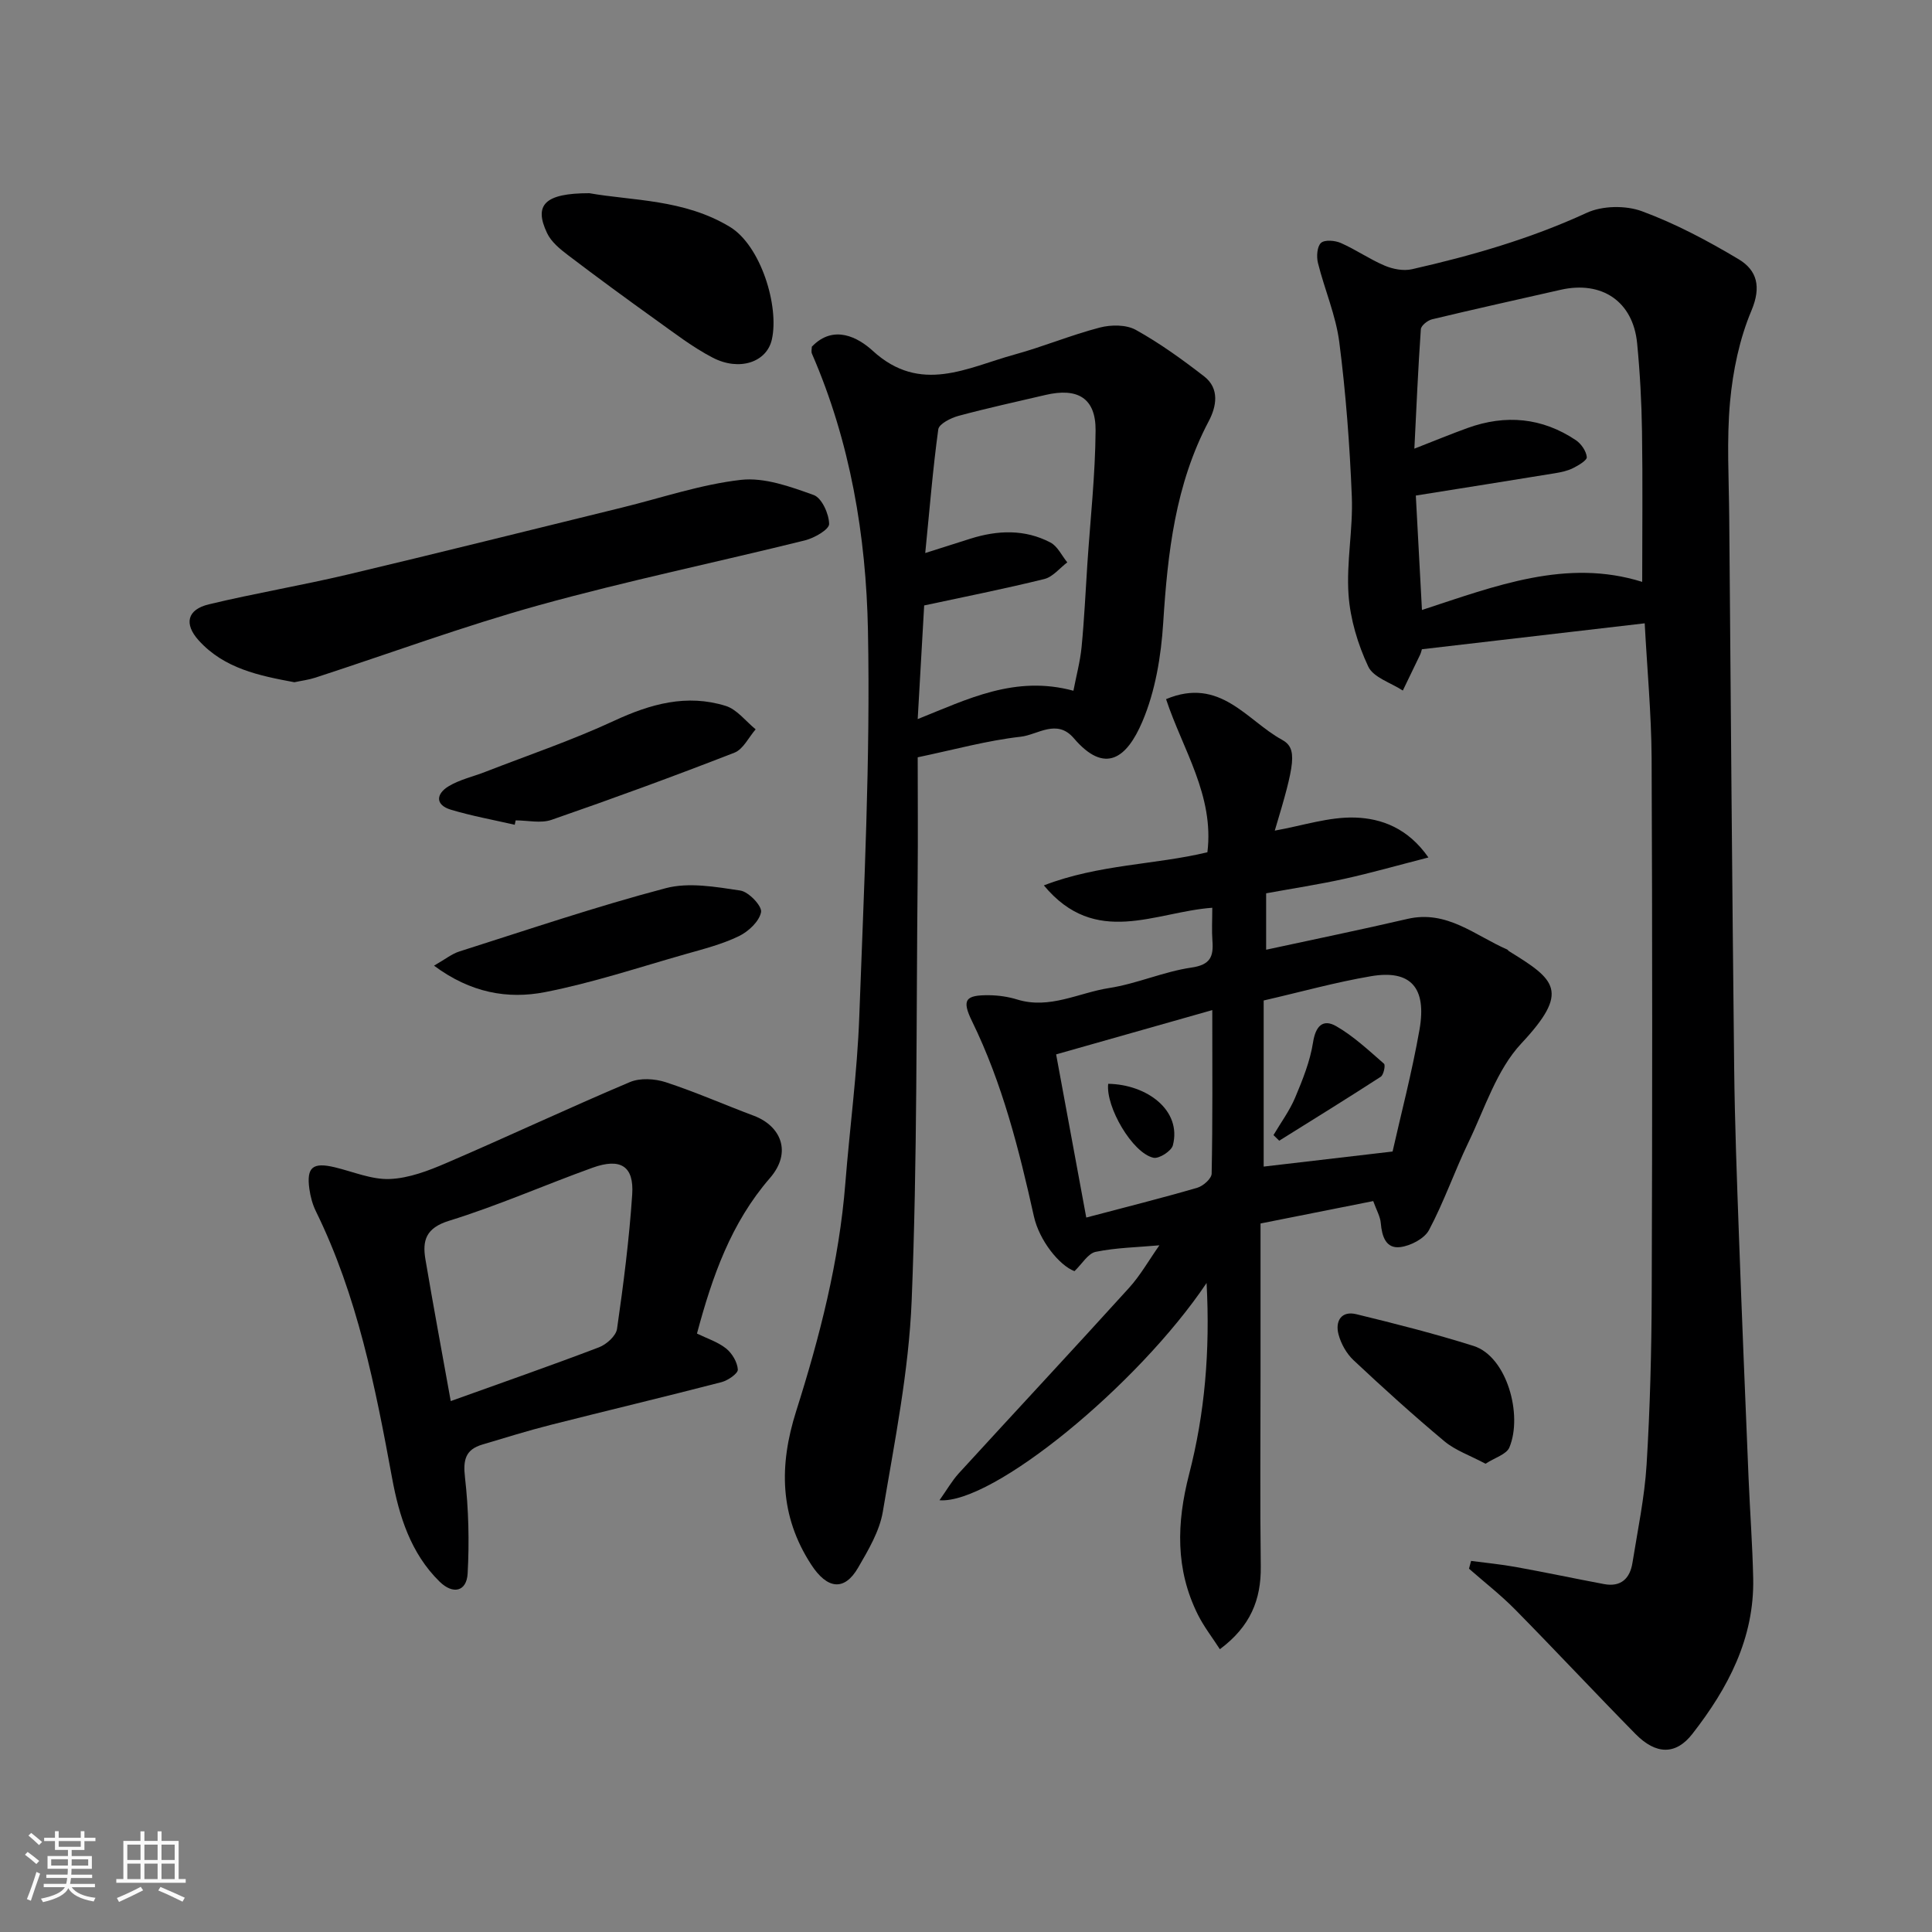
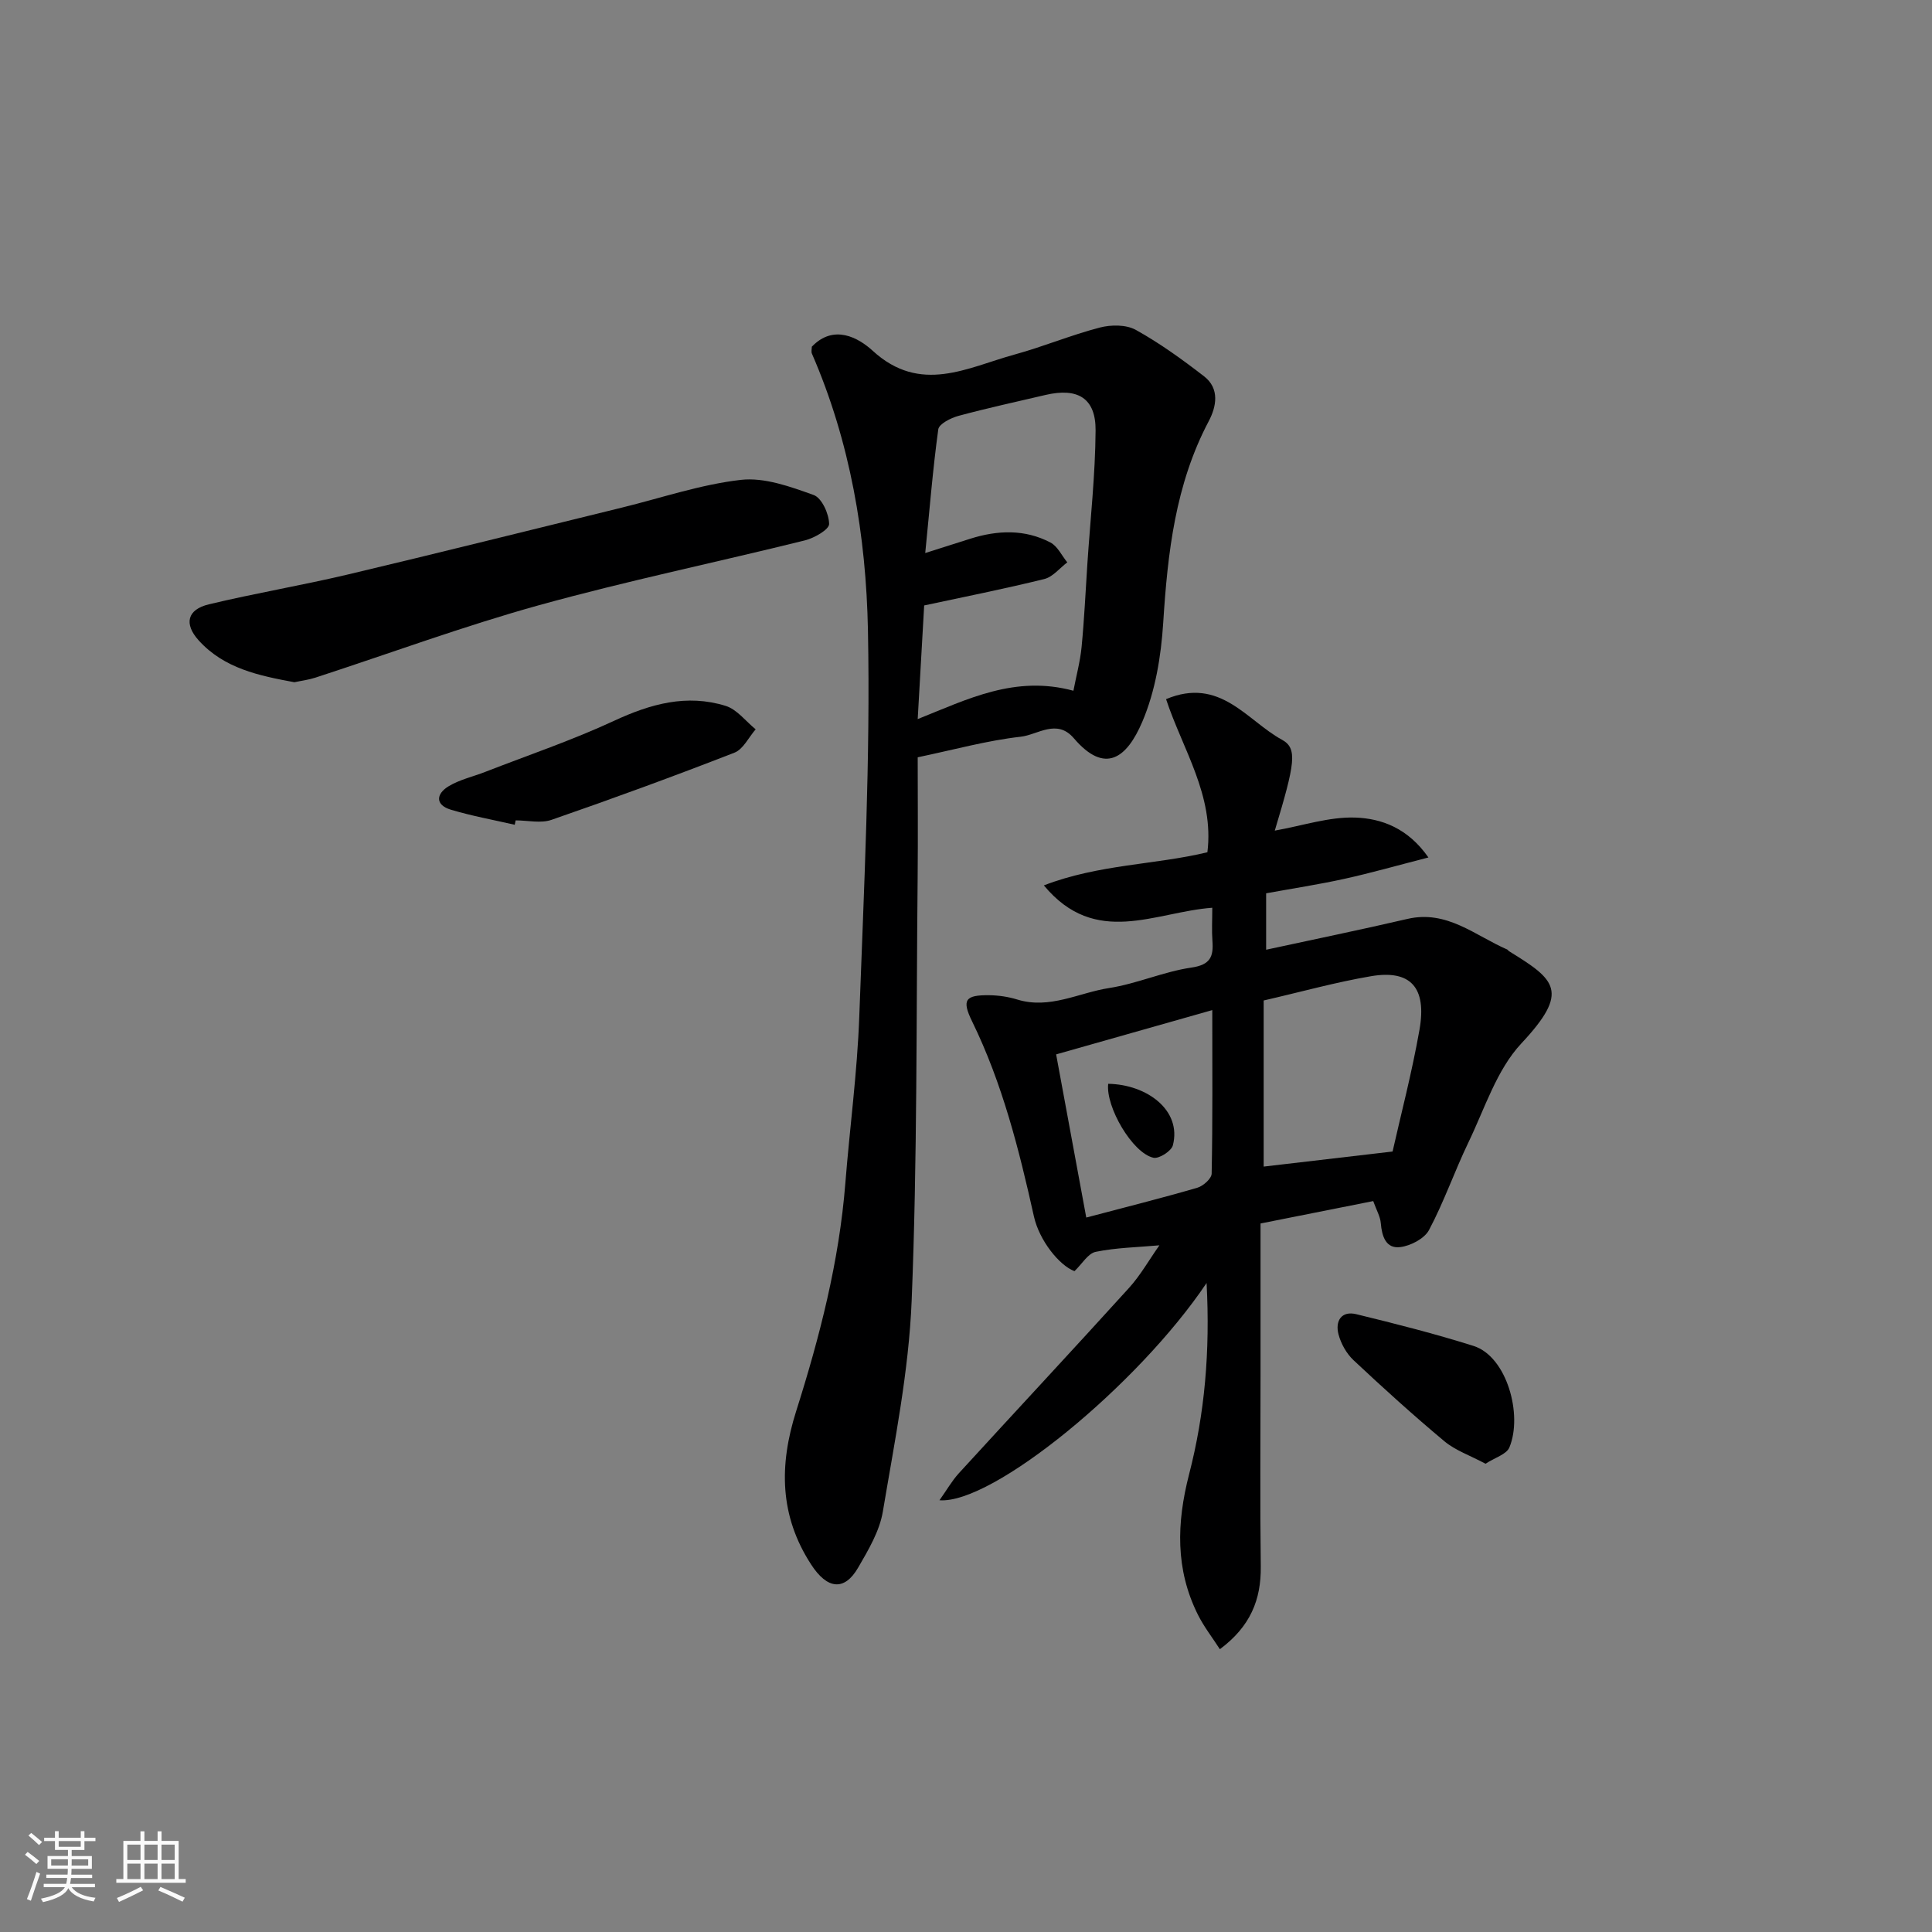
<svg xmlns="http://www.w3.org/2000/svg" enable-background="new 0 0 400 400" viewBox="0 0 400 400">
  <rect x="0" y="0" width="400" height="400" fill="#808080" stroke="none" />
  <path d="m5.17 384 .55-.58c.85.61 1.65 1.24 2.4 1.87l-.59.64c-.83-.73-1.62-1.38-2.36-1.93m1.22 9.53-.82-.34c.71-1.76 1.37-3.64 1.98-5.63.24.13.5.25.76.36-.6 1.67-1.24 3.54-1.92 5.61m-.5-13.5.57-.54c.56.44 1.31 1.06 2.26 1.87l-.64.64c-.68-.66-1.41-1.32-2.19-1.97m3.25.46h2.24v-1.36h.77v1.36h4.57v-1.36h.76v1.36h2.28v.69h-2.28v1.84h-2.64v1.26h4.18v2.64h-4.21c0 .45-.02.86-.05 1.21h4.32v.69h-4.38c-.04.34-.1.75-.19 1.22h5.15v.69h-4.82c.87 1.19 2.51 1.92 4.93 2.19-.17.31-.3.57-.37.76-2.77-.49-4.52-1.41-5.26-2.76-.56 1.26-2.3 2.23-5.24 2.9-.12-.24-.26-.48-.43-.72 2.73-.55 4.38-1.34 4.96-2.38h-4.38v-.69h4.65c.1-.38.17-.79.21-1.22h-4.32v-.69h4.4c.03-.34.05-.75.05-1.21h-4.2v-2.64h4.23v-1.26h-2.69v-1.84h-2.24zm1.46 4.46v1.29h3.45c.01-.4.02-.57.01-.53v-.32-.45h-3.46zm1.55-2.59h4.57v-1.19h-4.57zm6.11 2.59h-3.42v.77c-.01.19-.01.37-.02.53h3.44z" fill="#fafafa" />
  <path d="m32.63 379.16h.82v1.98h3.54v7.89h1.46v.78h-14.37v-.78h1.46v-7.89h3.54v-1.98h.82v1.98h2.73zm-3.49 11.48.5.73c-1.61.82-3.28 1.63-5 2.41-.13-.27-.28-.55-.44-.82 1.75-.72 3.4-1.49 4.94-2.32m-2.78-5.55h2.73v-3.18h-2.73zm0 3.95h2.73v-3.2h-2.73zm3.54-3.95h2.73v-3.18h-2.73zm0 3.95h2.73v-3.2h-2.73zm7.89 4.68c-1.84-.92-3.51-1.7-5.02-2.32l.45-.73c1.89.8 3.57 1.55 5.04 2.23zm-1.62-11.81h-2.73v3.18h2.73zm-2.73 7.13h2.73v-3.2h-2.73z" fill="#fafafa" />
  <g fill="#000001">
-     <path d="m340.52 129.05c-15.35 1.79-30.63 3.57-46.13 5.37-.08.26-.18.72-.37 1.13-1.18 2.48-2.39 4.95-3.58 7.42-2.47-1.62-6.09-2.69-7.16-4.97-2.16-4.61-3.73-9.82-4.08-14.88-.47-6.71.95-13.54.68-20.29-.43-10.68-1.23-21.37-2.59-31.96-.71-5.57-3.05-10.91-4.42-16.42-.33-1.32-.19-3.41.63-4.16.77-.7 2.92-.51 4.13.03 3.1 1.37 5.94 3.36 9.06 4.68 1.7.72 3.89 1.14 5.64.74 12.39-2.81 24.54-6.31 36.17-11.67 3.24-1.5 8.08-1.58 11.46-.33 6.96 2.57 13.63 6.12 20.02 9.94 3.8 2.28 4.71 5.7 2.64 10.62-2.48 5.88-3.84 12.47-4.43 18.86-.73 7.97-.23 16.06-.17 24.09.31 37.93.6 75.87 1.02 113.8.13 11.6.57 23.21.99 34.8.6 16.71 1.3 33.41 1.99 50.11.29 6.94.81 13.87.96 20.81.26 12.44-5.23 22.77-12.59 32.21-3.44 4.42-7.55 4.32-11.77.03-8.38-8.52-16.54-17.26-24.92-25.77-2.98-3.02-6.36-5.65-9.56-8.46.14-.54.28-1.07.43-1.61 3.11.41 6.24.71 9.32 1.27 6.09 1.1 12.14 2.39 18.22 3.53 3.48.65 5.35-1.15 5.87-4.39 1.08-6.77 2.51-13.53 2.93-20.35.72-11.74 1.02-23.53 1.06-35.3.13-37 .14-74-.02-110.99-.06-9.21-.93-18.44-1.43-27.89zm-.52-8.58c0-10.28.12-20.71-.04-31.12-.09-6.1-.42-12.21-1.01-18.28-.84-8.65-7.28-13.01-15.84-11.07-8.88 2.02-17.76 3.98-26.62 6.11-.92.22-2.27 1.3-2.32 2.06-.57 8.16-.92 16.33-1.34 24.72 4.16-1.62 7.56-3.03 11.02-4.28 7.87-2.84 15.42-2.16 22.41 2.52 1.1.74 2.14 2.24 2.27 3.5.07.67-1.74 1.74-2.87 2.3-1.14.57-2.46.84-3.73 1.05-9.49 1.55-18.99 3.05-28.8 4.62.41 7.69.83 15.47 1.27 23.69 15.21-4.97 29.91-10.73 45.6-5.82z" />
    <path d="m249.81 265.63c-14.18 21.13-44.33 45.84-55.3 44.98 1.5-2.11 2.58-4.02 4.01-5.59 11.72-12.81 23.56-25.5 35.22-38.36 2.37-2.61 4.14-5.77 6.3-8.83-4.57.41-8.96.48-13.19 1.35-1.59.33-2.81 2.49-4.39 4-3.14-1.18-7.29-6.35-8.4-11.34-3.08-13.85-6.53-27.55-12.81-40.4-2.19-4.48-1.37-5.45 3.6-5.39 1.93.03 3.92.32 5.76.89 6.72 2.07 12.74-1.41 19.03-2.38 5.75-.89 11.26-3.39 17.01-4.23 3.94-.57 4.62-2.26 4.37-5.54-.16-2.12-.03-4.26-.03-6.85-11.85.86-24.16 8.28-34.87-4.63 11.42-4.4 23.08-4.25 33.86-6.86 1.44-11.74-5.12-21.29-8.56-31.7 11.2-4.7 16.73 4.44 23.97 8.39 3.3 1.8 2.75 4.84-1.46 18.83 5.78-1.02 11.27-2.89 16.69-2.7 5.38.19 10.86 2.15 15.12 8.26-6.47 1.66-11.89 3.21-17.38 4.42-5.36 1.18-10.8 2.01-16.22 3v11.68c9.86-2.14 19.59-4.13 29.26-6.38 8.18-1.9 14 3.45 20.64 6.33.14.06.23.25.36.34 9.68 5.95 12.68 8.31 2.58 19.11-5.11 5.46-7.57 13.46-10.94 20.45-2.88 5.98-5.06 12.32-8.17 18.17-.95 1.8-3.82 3.29-5.98 3.55-2.96.36-3.78-2.24-4.01-4.95-.11-1.38-.9-2.71-1.57-4.58-7.71 1.53-15.33 3.05-23.33 4.64v31.51c0 13.16-.12 26.32.05 39.48.09 6.9-2.16 12.46-8.47 17.15-1.55-2.41-3.3-4.65-4.55-7.15-4.69-9.39-4.41-18.98-1.83-29.03 3.25-12.56 4.38-25.47 3.63-39.64zm-24.91-13.55c8.29-2.19 15.68-4.04 22.99-6.17 1.21-.35 2.95-1.89 2.97-2.92.22-10.93.13-21.86.13-33.86-11.16 3.16-21.54 6.11-32.33 9.17 2.12 11.47 4.15 22.44 6.24 33.78zm63.42-13.67c1.68-7.5 4-16.29 5.57-25.22 1.54-8.76-1.86-12.46-10.02-11.08-7.32 1.24-14.5 3.25-22.24 5.03v34.39c8.44-.99 17.07-2 26.69-3.12z" />
    <path d="m168.08 71.78c4.54-4.74 9.65-1.86 12.6.84 9.91 9.08 19.61 3.46 29.39.78 5.94-1.63 11.66-4.03 17.62-5.58 2.33-.61 5.47-.63 7.47.48 4.97 2.76 9.63 6.13 14.14 9.62 3.26 2.53 2.55 6.27.95 9.29-6.92 13.1-8.5 27.26-9.42 41.74-.44 6.92-1.63 14.15-4.32 20.46-3.2 7.53-7.71 11.01-14.18 3.44-3.53-4.13-7.48-.71-11-.32-6.93.78-13.74 2.67-21.33 4.26 0 7.86.07 16.3-.01 24.74-.3 29.26-.06 58.53-1.24 87.75-.59 14.63-3.54 29.2-5.97 43.7-.68 4.04-3 7.94-5.11 11.58-2.87 4.96-6.43 4.45-9.73-.64-6.56-10.1-6.65-20.55-3.11-31.73 4.88-15.4 8.91-31.02 10.19-47.23.91-11.47 2.46-22.91 2.88-34.39.97-26.68 2.32-53.4 1.8-80.06-.38-19.55-3.65-39.02-11.6-57.29-.18-.41-.02-.98-.02-1.44zm23.48 42.72c3.83-1.22 6.59-2.1 9.35-2.97 5.62-1.77 11.25-2 16.57.79 1.48.77 2.34 2.71 3.49 4.11-1.57 1.19-2.99 3.01-4.75 3.45-8.31 2.05-16.72 3.72-24.88 5.47-.45 7.97-.88 15.52-1.34 23.53 10.33-4.12 20.13-9.14 32.24-5.87.6-3.12 1.4-6.06 1.69-9.04.56-5.74.82-11.51 1.2-17.26.61-9.2 1.64-18.4 1.7-27.61.04-6.68-3.7-8.89-10.37-7.33-6.01 1.41-12.05 2.72-18.01 4.33-1.59.43-4.03 1.66-4.19 2.79-1.13 8.23-1.79 16.53-2.7 25.61z" />
-     <path d="m144.3 276.1c2.04 1 4.29 1.71 6.02 3.08 1.25 1 2.34 2.83 2.44 4.37.05.81-2.03 2.25-3.35 2.6-11.8 3.06-23.67 5.88-35.49 8.88-4.72 1.2-9.39 2.66-14.06 4.05-3.5 1.04-4.01 3.18-3.59 6.8.75 6.58.91 13.29.55 19.9-.21 3.75-3.03 4.41-5.82 1.67-5.97-5.86-8.38-13.59-9.82-21.42-3.48-18.93-7.19-37.74-15.76-55.21-.71-1.44-1.15-3.08-1.37-4.67-.62-4.5.71-5.56 5.25-4.48 3.8.91 7.64 2.58 11.4 2.43 3.97-.16 8.03-1.72 11.76-3.33 12.7-5.46 25.21-11.35 37.94-16.73 2.12-.9 5.16-.72 7.43.02 6.17 2.02 12.14 4.66 18.23 6.94 5.56 2.08 8.01 7.52 3.35 12.9-8.05 9.28-11.92 20.3-15.11 32.2zm-50.98 13.98c10.54-3.79 20.66-7.31 30.68-11.13 1.56-.59 3.54-2.36 3.75-3.82 1.33-9.24 2.52-18.52 3.14-27.82.4-5.88-2.41-7.63-8.2-5.55-9.94 3.58-19.65 7.88-29.72 10.99-4.8 1.49-5.55 4.07-4.89 7.99 1.63 9.64 3.43 19.25 5.24 29.34z" />
    <path d="m60.95 141.25c-7.32-1.36-14.54-2.83-19.82-8.67-3.08-3.42-2.38-6.38 2.11-7.46 9.49-2.28 19.13-3.9 28.62-6.14 18.99-4.5 37.91-9.24 56.87-13.88 8.21-2.01 16.34-4.8 24.67-5.75 4.88-.55 10.25 1.41 15.07 3.14 1.67.6 3.17 3.91 3.19 6 .01 1.14-3.07 2.91-5.01 3.39-18.31 4.54-36.81 8.37-54.98 13.4-15.65 4.34-30.93 9.99-46.38 15.02-1.38.45-2.85.63-4.34.95z" />
-     <path d="m122.02 40c8.82 1.57 19.61 1.21 29.11 6.98 6.38 3.88 10.24 16.41 8.67 23.33-1.07 4.7-6.73 6.59-12.22 3.75-4.16-2.15-7.94-5.09-11.78-7.83-6.1-4.37-12.16-8.81-18.13-13.35-1.69-1.28-3.55-2.79-4.41-4.63-2.76-5.81-.52-8.25 8.76-8.25z" />
    <path d="m106.57 170.76c-4.4-1.01-8.87-1.82-13.19-3.11-3.35-1-3.08-3.3-.52-4.85 2.3-1.4 5.08-2 7.63-3 8.91-3.47 18.01-6.55 26.66-10.57 7.54-3.5 15.05-5.59 23.1-3.08 2.34.73 4.15 3.18 6.2 4.85-1.45 1.66-2.58 4.14-4.41 4.84-12.53 4.88-25.16 9.5-37.86 13.9-2.22.77-4.94.11-7.42.11-.07.31-.13.61-.19.91z" />
-     <path d="m89.86 199.93c2.33-1.33 3.69-2.45 5.25-2.94 14.2-4.51 28.33-9.31 42.72-13.1 4.8-1.27 10.36-.27 15.46.49 1.72.26 4.51 3.21 4.28 4.46-.36 1.92-2.62 4.03-4.59 4.98-3.47 1.68-7.31 2.66-11.05 3.72-9.67 2.75-19.26 5.95-29.1 7.87-7.69 1.5-15.4.16-22.97-5.48z" />
    <path d="m307.56 303.05c-3.23-1.73-6.23-2.75-8.5-4.64-6.45-5.39-12.69-11.04-18.82-16.79-1.46-1.37-2.61-3.42-3.12-5.37-.71-2.71.57-4.92 3.69-4.16 8.14 1.98 16.28 4.05 24.27 6.57 6.92 2.19 10.23 14.3 7.42 21.02-.6 1.43-3 2.11-4.94 3.37z" />
    <path d="m229.44 224.39c8.01.13 15.27 5.48 13.39 12.74-.31 1.19-2.88 2.83-4.02 2.57-4.36-.97-9.92-10.56-9.37-15.31z" />
-     <path d="m263.66 235.01c1.52-2.58 3.34-5.04 4.49-7.77 1.55-3.69 3.09-7.51 3.7-11.42.53-3.41 2.06-4.92 4.78-3.37 3.61 2.07 6.74 5.02 9.91 7.78.34.29-.07 2.31-.67 2.7-6.95 4.5-13.99 8.85-21.02 13.24-.4-.39-.8-.78-1.19-1.16z" />
  </g>
</svg>